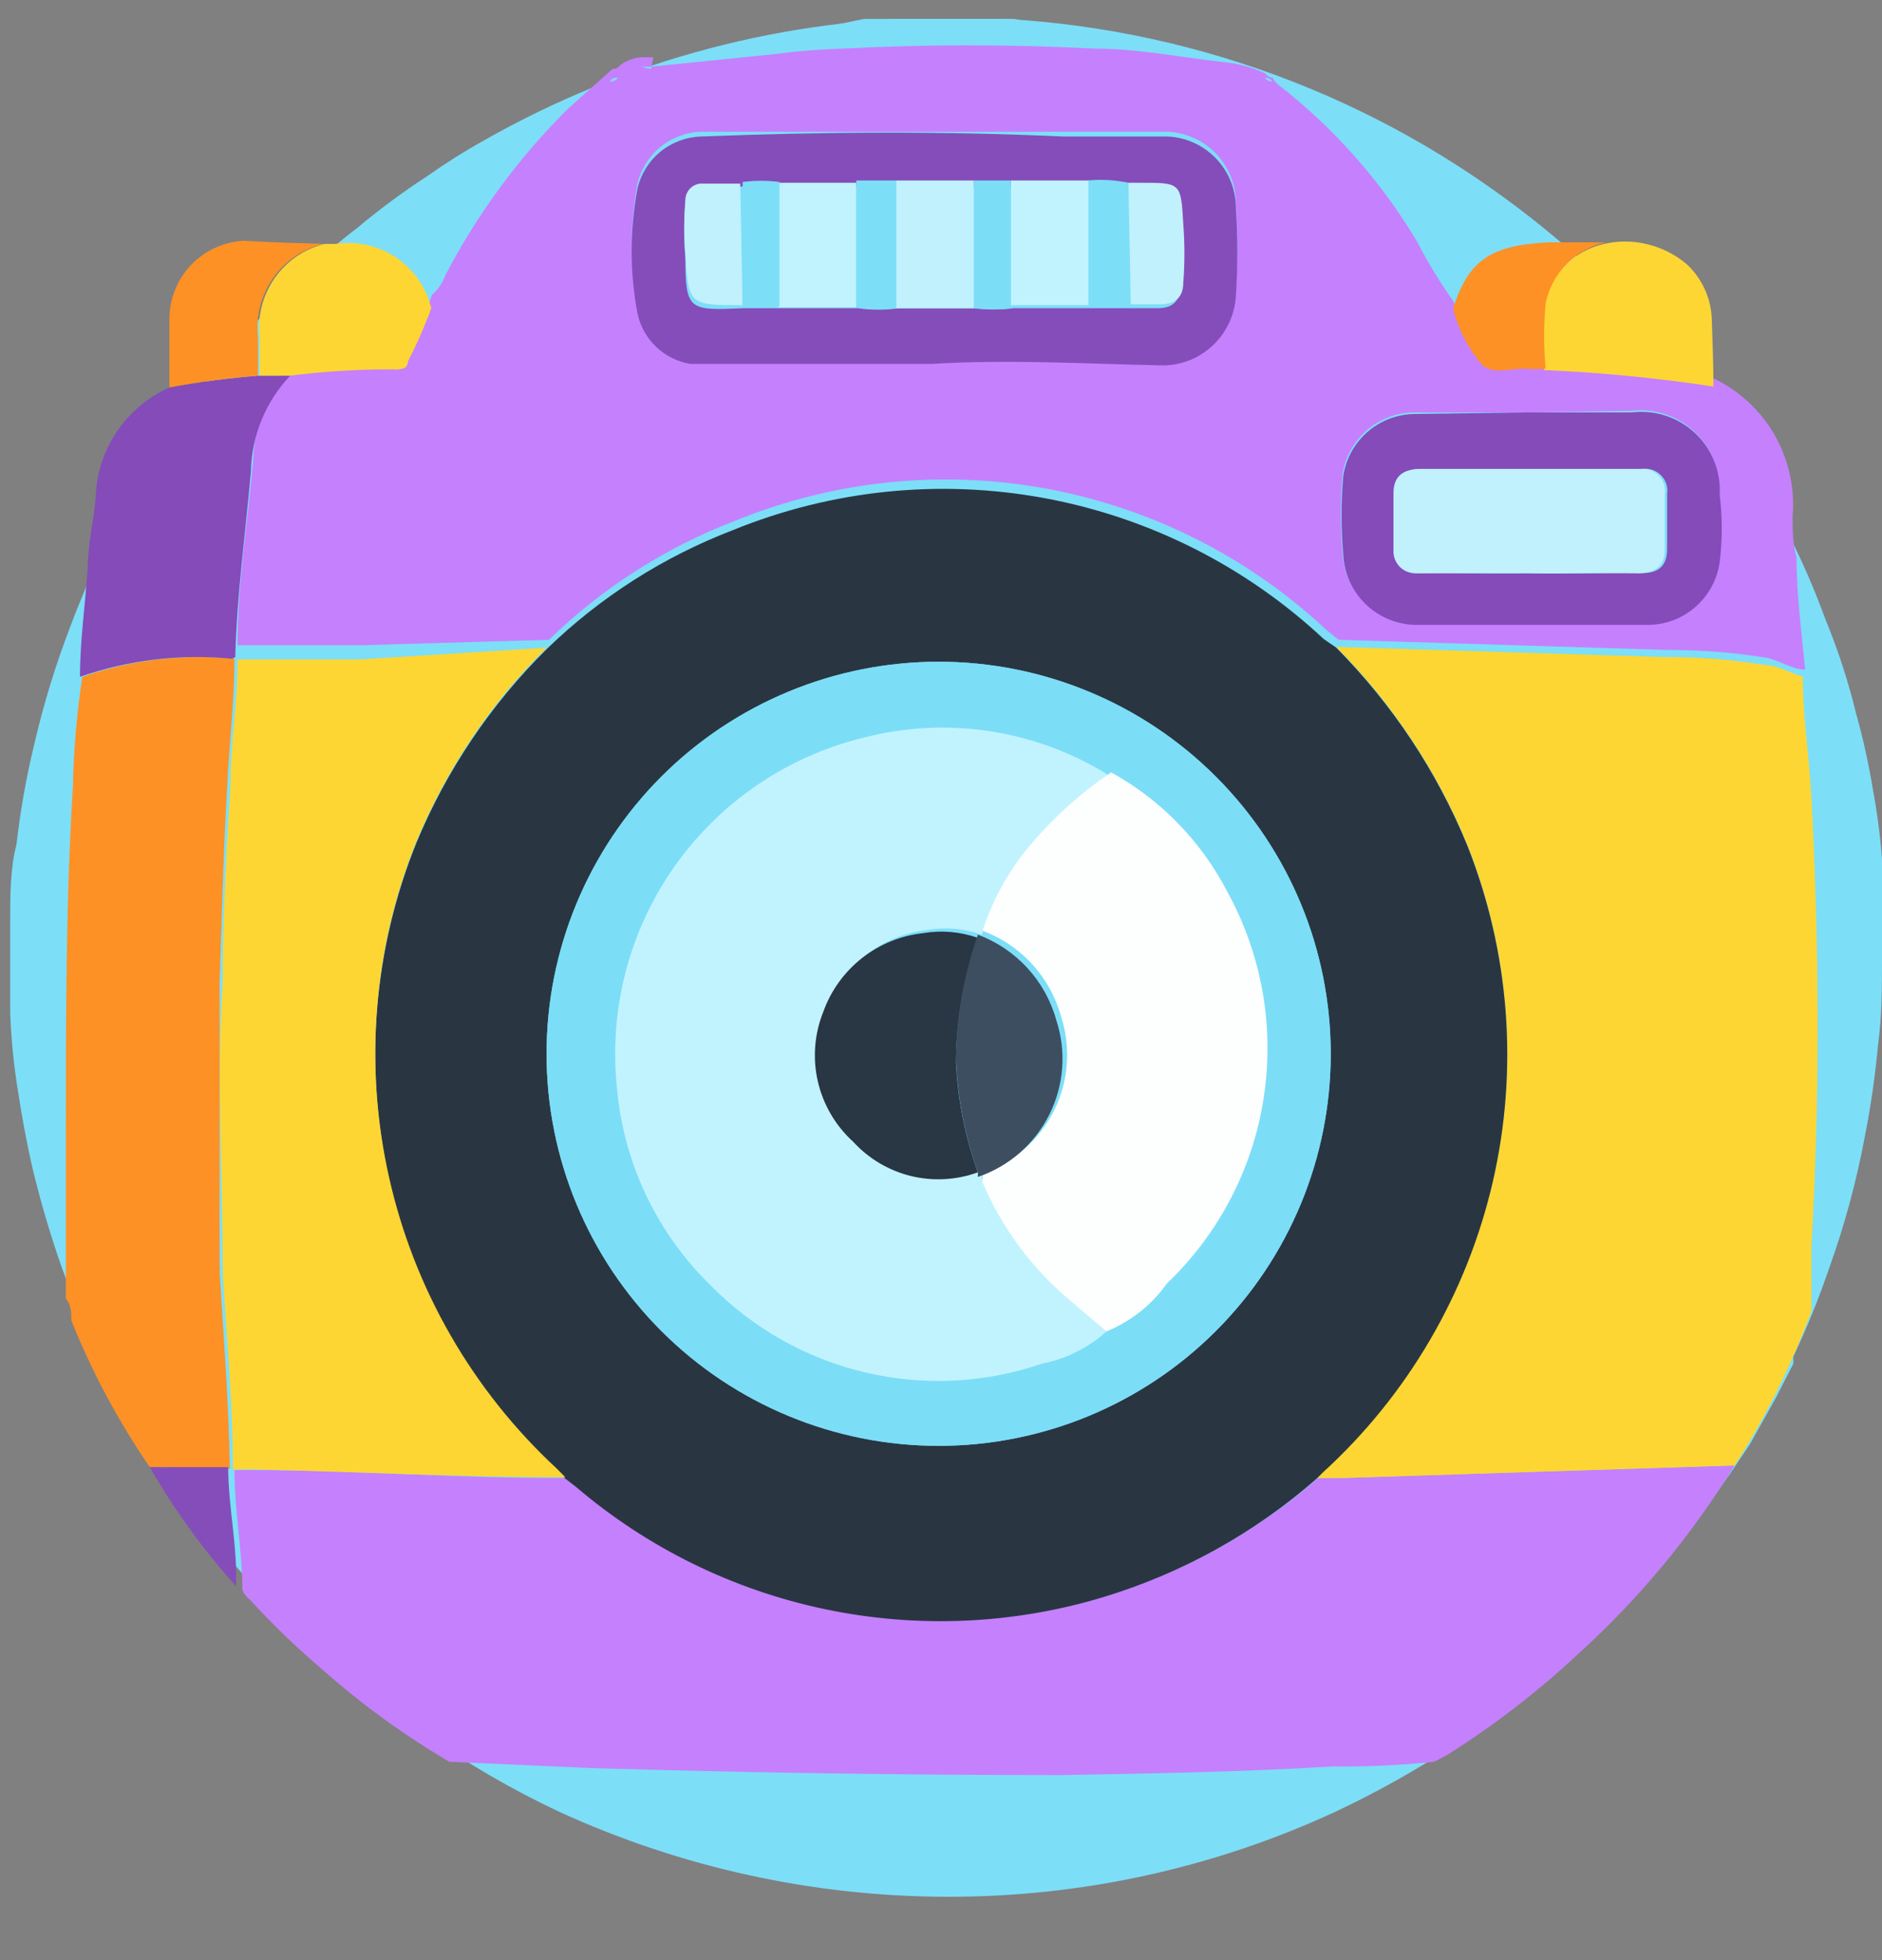
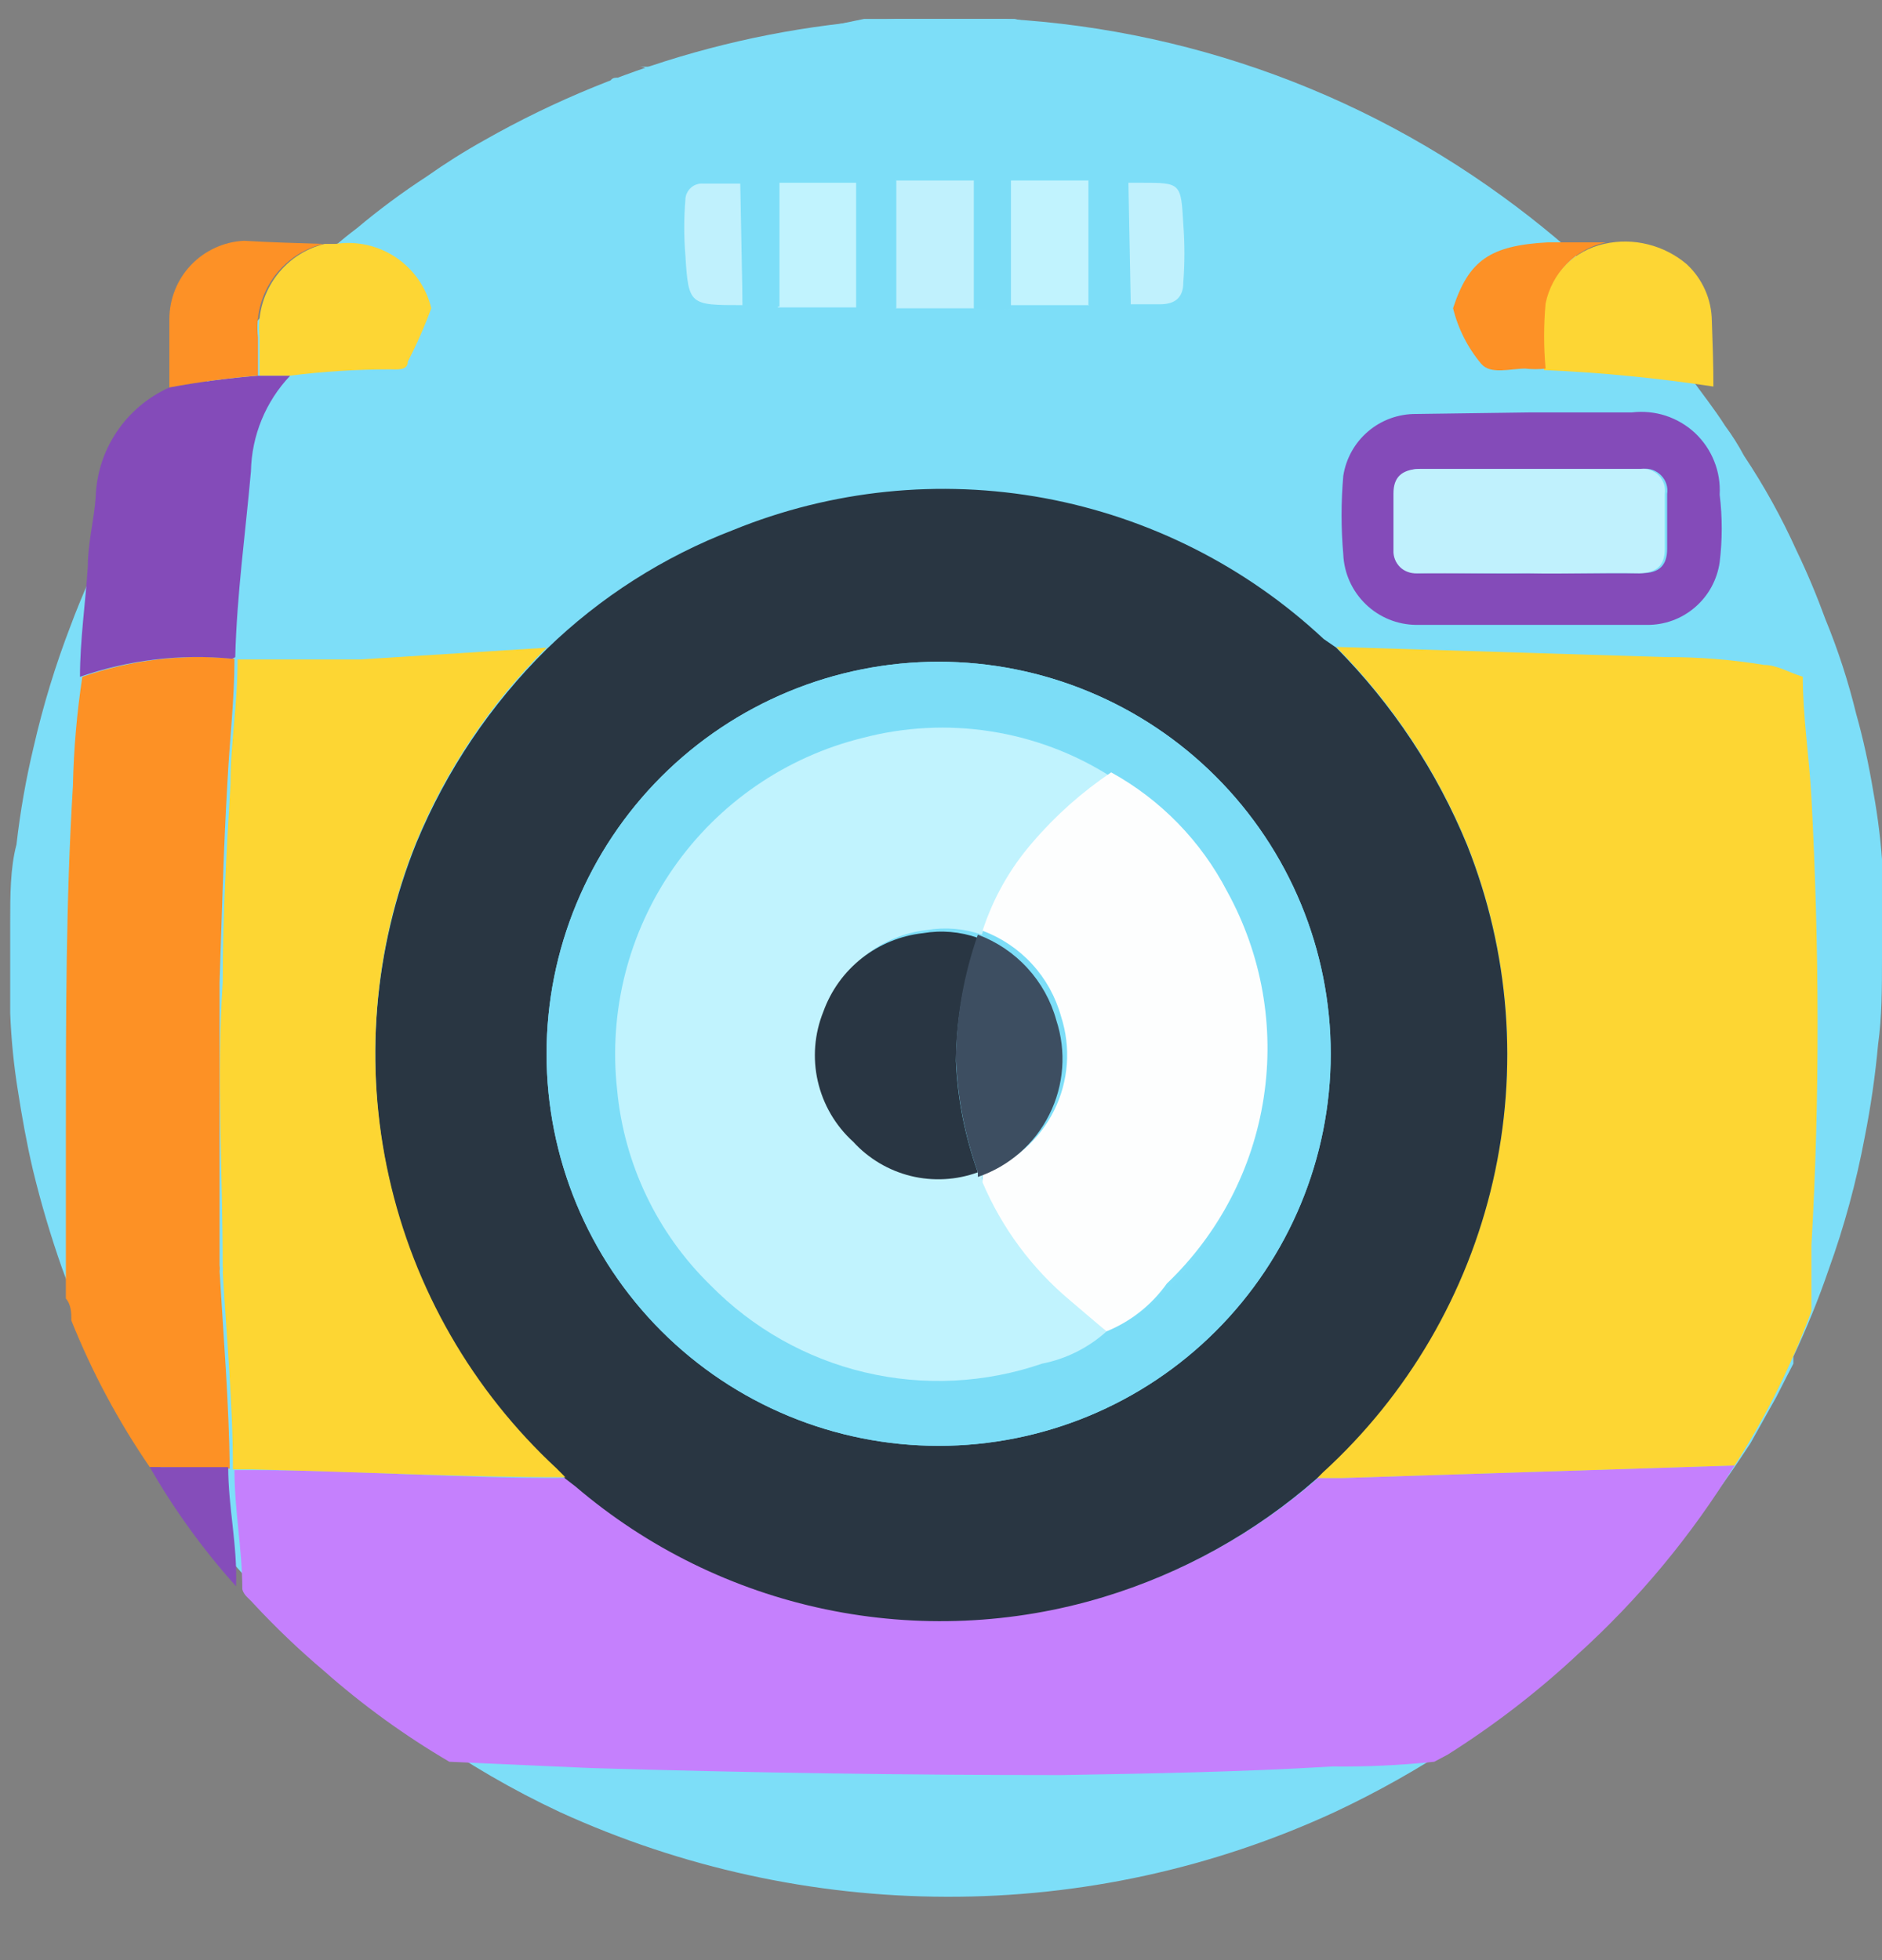
<svg xmlns="http://www.w3.org/2000/svg" width="24" height="25" viewBox="0 0 24 25" fill="none">
  <rect x="0" y="0" width="24" height="25" fill="#808080" stroke="none" />
  <g clip-path="url(#clip0_6096_108602)">
    <path d="M24 12.222C24 12.592 24 12.962 23.95 13.322C23.914 13.718 23.857 14.112 23.78 14.502C23.672 15.077 23.519 15.642 23.32 16.192C23.191 16.57 23.04 16.94 22.87 17.302V17.392C22.87 17.392 22.72 17.682 22.65 17.822L22.32 18.412C22.09 18.762 21.85 19.112 21.59 19.412C21.495 19.555 21.392 19.692 21.28 19.822C21.18 19.942 21.08 20.062 20.97 20.172L20.88 20.272C20.703 20.477 20.512 20.671 20.31 20.852L20.02 21.112C19.126 21.925 18.114 22.599 17.02 23.112C15.468 23.829 13.779 24.197 12.07 24.192C10.368 24.188 8.687 23.819 7.14 23.112C6.538 22.83 5.962 22.496 5.42 22.112C5.11 21.902 4.82 21.692 4.54 21.462C4.26 21.232 4.07 21.062 3.84 20.852C3.689 20.716 3.546 20.573 3.41 20.422C3.361 20.377 3.317 20.326 3.28 20.272C2.859 19.833 2.477 19.358 2.14 18.852C1.797 18.347 1.496 17.815 1.24 17.262C1.24 17.202 1.19 17.152 1.17 17.102L1.11 16.972C0.99 16.712 0.89 16.442 0.79 16.172C0.646 15.762 0.522 15.344 0.42 14.922C0.34 14.582 0.28 14.242 0.23 13.922C0.176 13.591 0.143 13.257 0.13 12.922C0.13 12.675 0.13 12.425 0.13 12.172C0.13 12.042 0.13 11.902 0.13 11.772C0.13 11.422 0.13 11.072 0.21 10.772C0.258 10.351 0.331 9.934 0.43 9.522C0.55 8.998 0.707 8.483 0.9 7.982C0.97 7.792 1.05 7.602 1.13 7.412C1.21 7.222 1.21 7.212 1.26 7.112L1.32 6.982C1.361 6.892 1.407 6.805 1.46 6.722C1.61 6.422 1.77 6.142 1.95 5.852L2.16 5.532C2.445 5.101 2.759 4.69 3.1 4.302C3.377 3.973 3.678 3.666 4 3.382C4.174 3.214 4.357 3.057 4.55 2.912C4.833 2.674 5.13 2.454 5.44 2.252C5.675 2.086 5.919 1.932 6.17 1.792C7.983 0.76 10.034 0.219 12.12 0.222C14.653 0.217 17.123 1.019 19.17 2.512C20.065 3.162 20.866 3.932 21.55 4.802C21.7 5.012 21.86 5.212 22 5.432C22.089 5.552 22.169 5.679 22.24 5.812C22.496 6.196 22.72 6.601 22.91 7.022C23.05 7.312 23.17 7.602 23.28 7.902C23.44 8.291 23.57 8.692 23.67 9.102C23.76 9.422 23.83 9.742 23.89 10.102C23.95 10.432 23.99 10.766 24.01 11.102C24.029 11.475 24.026 11.849 24 12.222Z" fill="#7DDEF8" />
    <path d="M11.02 0.241H12.94C13.239 0.313 13.543 0.36 13.85 0.381C14.419 0.471 14.98 0.601 15.53 0.771C15.556 0.774 15.581 0.783 15.604 0.797C15.626 0.811 15.646 0.829 15.66 0.851C15.09 0.791 14.52 0.711 13.95 0.671C12.877 0.616 11.803 0.616 10.73 0.671C10.442 0.68 10.155 0.703 9.87 0.741L8.3 0.901C8.8 0.696 9.324 0.555 9.86 0.481" fill="#7DDEF8" />
-     <path d="M8.31 0.85L9.88 0.69C10.165 0.652 10.453 0.629 10.74 0.62C11.813 0.565 12.888 0.565 13.96 0.62C14.53 0.62 15.1 0.74 15.67 0.8C15.834 0.821 15.992 0.868 16.14 0.94C16.15 0.955 16.163 0.968 16.179 0.977C16.195 0.985 16.212 0.99 16.23 0.99C16.245 1.026 16.269 1.057 16.3 1.08C17.01 1.631 17.61 2.309 18.07 3.08C18.208 3.348 18.365 3.606 18.54 3.85C18.598 4.11 18.714 4.353 18.88 4.56C19 4.7 19.25 4.56 19.44 4.62C19.527 4.63 19.614 4.63 19.7 4.62C20.424 4.651 21.145 4.721 21.86 4.83C22.184 4.987 22.453 5.238 22.632 5.55C22.81 5.863 22.89 6.222 22.86 6.58C22.86 6.76 22.86 6.94 22.91 7.11C22.91 7.59 22.98 8.11 23.02 8.54C22.85 8.54 22.69 8.42 22.53 8.39C22.114 8.322 21.692 8.288 21.27 8.29L17.07 8.16L16.91 8.03C15.919 7.103 14.683 6.48 13.349 6.233C12.014 5.987 10.637 6.128 9.38 6.64C8.492 6.98 7.682 7.497 7 8.16L4.59 8.23H3.03C3.03 7.43 3.16 6.65 3.23 5.86C3.24 5.406 3.418 4.971 3.73 4.64C4.145 4.582 4.562 4.548 4.98 4.54C5.07 4.54 5.17 4.54 5.21 4.44C5.325 4.22 5.425 3.993 5.51 3.76C5.587 3.692 5.645 3.606 5.68 3.51C6.088 2.727 6.614 2.012 7.24 1.39L7.81 0.88C7.83 0.881 7.849 0.876 7.866 0.868C7.884 0.859 7.899 0.846 7.91 0.83C7.989 0.772 8.083 0.738 8.18 0.73C8.24 0.73 8.29 0.73 8.33 0.73L8.31 0.85ZM11.9 4.6C12.9 4.6 13.9 4.6 14.85 4.6C15.084 4.593 15.307 4.499 15.476 4.337C15.644 4.174 15.745 3.954 15.76 3.72C15.785 3.341 15.785 2.96 15.76 2.58C15.758 2.347 15.666 2.124 15.505 1.957C15.343 1.79 15.123 1.691 14.89 1.68H13.56C12.02 1.68 10.48 1.68 8.94 1.68C8.752 1.686 8.57 1.754 8.424 1.873C8.277 1.993 8.174 2.157 8.13 2.34C8.03 2.869 8.03 3.412 8.13 3.94C8.166 4.102 8.248 4.249 8.368 4.363C8.487 4.477 8.638 4.552 8.8 4.58C9.1 4.58 9.41 4.58 9.71 4.58L11.9 4.6ZM19.53 5.26H18.05C17.826 5.258 17.608 5.336 17.438 5.482C17.267 5.627 17.154 5.829 17.12 6.05C17.091 6.383 17.091 6.718 17.12 7.05C17.131 7.291 17.233 7.518 17.406 7.686C17.579 7.853 17.809 7.948 18.05 7.95H20.99C21.216 7.953 21.435 7.873 21.606 7.725C21.777 7.578 21.889 7.374 21.92 7.15C21.955 6.865 21.955 6.576 21.92 6.29C21.929 6.144 21.905 5.998 21.851 5.862C21.796 5.726 21.713 5.604 21.606 5.503C21.499 5.403 21.372 5.328 21.232 5.282C21.093 5.237 20.946 5.223 20.8 5.24L19.53 5.26Z" fill="#C580FD" />
    <path d="M22.12 18.69C21.571 19.584 20.898 20.396 20.12 21.1C19.608 21.578 19.052 22.006 18.46 22.38L18.29 22.47C17.858 22.515 17.424 22.535 16.99 22.53C15.84 22.6 14.68 22.62 13.53 22.64C11.53 22.64 9.53 22.61 7.53 22.55L5.73 22.47C5.161 22.136 4.625 21.748 4.13 21.31C3.813 21.042 3.513 20.755 3.23 20.45C3.18 20.39 3.11 20.35 3.09 20.27C3.09 19.76 2.99 19.27 2.99 18.75H3.23C4.56 18.75 5.88 18.86 7.23 18.85L7.36 18.95C8.274 19.73 9.369 20.268 10.545 20.515C11.721 20.761 12.94 20.708 14.09 20.36C15.094 20.056 16.021 19.541 16.81 18.85H17.14L22.12 18.69Z" fill="#C580FD" />
    <path d="M22.12 18.691L17.12 18.851H16.79L16.87 18.771C17.953 17.782 18.709 16.487 19.038 15.058C19.366 13.629 19.252 12.134 18.71 10.771C18.324 9.83 17.756 8.973 17.04 8.251L21.24 8.381C21.662 8.379 22.084 8.413 22.5 8.481C22.66 8.481 22.82 8.581 22.99 8.631C22.99 9.141 23.07 9.631 23.1 10.171C23.2 12.071 23.21 13.981 23.1 15.881V16.721C22.846 17.412 22.518 18.072 22.12 18.691Z" fill="#FDD633" />
    <path d="M1.91 18.712C1.509 18.127 1.173 17.5 0.91 16.842C0.91 16.752 0.91 16.642 0.84 16.562C0.84 15.862 0.84 15.172 0.84 14.482C0.84 12.992 0.84 11.482 0.93 10.022C0.94 9.556 0.98 9.092 1.05 8.632C1.672 8.416 2.334 8.337 2.99 8.402C2.99 8.932 2.93 9.402 2.9 9.982C2.85 10.822 2.83 11.672 2.8 12.522C2.8 13.732 2.8 14.942 2.8 16.142C2.804 16.165 2.804 16.189 2.8 16.212C2.85 17.052 2.92 17.892 2.93 18.732L1.91 18.712Z" fill="#FD9125" />
    <path d="M2.96 8.402C2.304 8.337 1.642 8.416 1.02 8.632C1.02 8.162 1.09 7.692 1.12 7.222C1.12 6.922 1.2 6.632 1.22 6.342C1.229 6.044 1.322 5.755 1.489 5.507C1.655 5.26 1.887 5.064 2.16 4.942C2.533 4.872 2.911 4.822 3.29 4.792H3.7C3.387 5.122 3.209 5.557 3.2 6.012C3.13 6.802 3.02 7.582 3 8.382L2.96 8.402Z" fill="#844BB9" />
    <path d="M3.701 4.791H3.31C3.31 4.631 3.31 4.461 3.31 4.301C3.281 4.035 3.349 3.768 3.502 3.549C3.654 3.33 3.881 3.174 4.14 3.111H4.28C4.549 3.07 4.824 3.132 5.05 3.284C5.275 3.436 5.436 3.666 5.5 3.931C5.415 4.163 5.315 4.391 5.201 4.611C5.201 4.731 5.061 4.711 4.971 4.711C4.546 4.711 4.122 4.738 3.701 4.791Z" fill="#FDD634" />
    <path d="M4.12 3.111C3.861 3.175 3.634 3.331 3.481 3.55C3.328 3.769 3.26 4.036 3.29 4.301C3.29 4.461 3.29 4.631 3.29 4.791C2.911 4.822 2.534 4.872 2.16 4.941C2.16 4.651 2.16 4.361 2.16 4.071C2.16 3.815 2.258 3.567 2.435 3.381C2.612 3.195 2.854 3.084 3.11 3.071C3.45 3.091 3.79 3.101 4.12 3.111Z" fill="#FD9126" />
    <path d="M1.91 18.712H2.91C2.91 19.222 3.03 19.712 3.01 20.232C2.591 19.765 2.222 19.256 1.91 18.712Z" fill="#854DBA" />
    <path d="M8.31 0.851C8.31 0.911 8.22 0.851 8.16 0.851C8.1 0.851 8.25 0.851 8.31 0.851Z" fill="#7DDEF8" />
    <path d="M7.88 0.991C7.869 1.007 7.854 1.02 7.836 1.029C7.819 1.037 7.8 1.042 7.78 1.041C7.8 0.991 7.84 0.991 7.88 0.991Z" fill="#7DDEF8" />
    <path d="M21.85 4.93C21.134 4.821 20.413 4.751 19.69 4.72C19.665 4.444 19.665 4.167 19.69 3.89C19.728 3.7 19.822 3.524 19.958 3.386C20.095 3.247 20.269 3.151 20.46 3.11C20.643 3.069 20.833 3.071 21.015 3.117C21.198 3.162 21.367 3.249 21.51 3.37C21.609 3.462 21.689 3.574 21.744 3.698C21.799 3.821 21.828 3.955 21.83 4.09C21.84 4.37 21.85 4.64 21.85 4.93Z" fill="#FDD634" />
    <path d="M18.53 3.931C18.73 3.321 19 3.131 19.74 3.091H20.48C20.29 3.132 20.116 3.227 19.979 3.366C19.842 3.505 19.749 3.68 19.71 3.871C19.685 4.147 19.685 4.425 19.71 4.701C19.624 4.711 19.537 4.711 19.45 4.701C19.26 4.701 19.01 4.781 18.89 4.641C18.717 4.435 18.594 4.192 18.53 3.931Z" fill="#FD9126" />
    <path d="M16.22 1.041C16.202 1.041 16.184 1.036 16.169 1.027C16.153 1.019 16.14 1.006 16.13 0.991C16.13 0.991 16.21 0.991 16.22 1.041Z" fill="#7DDEF8" />
    <path d="M17.04 8.26C17.756 8.983 18.324 9.839 18.71 10.78C19.252 12.143 19.366 13.638 19.038 15.067C18.709 16.496 17.953 17.792 16.87 18.78L16.79 18.86C16.001 19.552 15.074 20.066 14.07 20.37C12.92 20.718 11.701 20.771 10.525 20.525C9.349 20.279 8.254 19.741 7.34 18.96L7.21 18.86L7.1 18.75C6.026 17.756 5.279 16.458 4.959 15.029C4.64 13.6 4.762 12.108 5.31 10.75C5.693 9.825 6.258 8.985 6.97 8.28C7.652 7.617 8.462 7.1 9.35 6.76C10.607 6.248 11.984 6.107 13.318 6.353C14.653 6.6 15.889 7.223 16.88 8.15L17.04 8.26ZM16.97 13.441C16.97 12.114 16.443 10.843 15.505 9.905C14.568 8.967 13.296 8.44 11.97 8.44C10.644 8.44 9.372 8.967 8.434 9.905C7.497 10.843 6.97 12.114 6.97 13.441C6.97 14.767 7.497 16.038 8.434 16.976C9.372 17.914 10.644 18.441 11.97 18.441C13.296 18.441 14.568 17.914 15.505 16.976C16.443 16.038 16.97 14.767 16.97 13.441Z" fill="#293642" />
    <path d="M6.97 8.261C6.258 8.965 5.694 9.805 5.31 10.731C4.762 12.088 4.64 13.581 4.96 15.009C5.279 16.438 6.026 17.736 7.1 18.731L7.21 18.841C5.88 18.841 4.56 18.771 3.21 18.741H2.97C2.97 17.901 2.89 17.061 2.84 16.221C2.844 16.198 2.844 16.174 2.84 16.151C2.84 14.951 2.76 13.741 2.84 12.531C2.84 11.681 2.89 10.831 2.94 9.991C2.94 9.461 3.03 8.991 3.03 8.411H4.59L6.97 8.261Z" fill="#FDD633" />
-     <path d="M11.89 4.641H9.71C9.41 4.641 9.1 4.641 8.8 4.641C8.637 4.613 8.486 4.537 8.367 4.423C8.248 4.309 8.165 4.162 8.13 4.001C8.03 3.473 8.03 2.93 8.13 2.401C8.174 2.218 8.277 2.053 8.423 1.934C8.569 1.815 8.751 1.747 8.94 1.741C10.48 1.681 12.02 1.671 13.56 1.741H14.89C15.122 1.751 15.342 1.851 15.504 2.018C15.666 2.185 15.757 2.408 15.76 2.641C15.785 3.021 15.785 3.402 15.76 3.781C15.745 4.015 15.643 4.235 15.475 4.397C15.307 4.56 15.084 4.654 14.85 4.661C13.86 4.641 12.87 4.581 11.89 4.641ZM14.39 3.931H14.76C14.95 3.931 15.04 3.851 15.06 3.651C15.079 3.405 15.079 3.158 15.06 2.911C15.06 2.391 15.06 2.391 14.52 2.381H14.36C14.191 2.356 14.019 2.356 13.85 2.381H9.91C9.754 2.361 9.596 2.361 9.44 2.381H8.97C8.941 2.378 8.911 2.382 8.883 2.391C8.855 2.4 8.83 2.415 8.808 2.435C8.787 2.455 8.769 2.479 8.757 2.506C8.746 2.533 8.74 2.562 8.74 2.591C8.72 2.824 8.72 3.058 8.74 3.291C8.74 3.961 8.79 3.961 9.47 3.931H9.94H10.94C11.112 3.956 11.287 3.956 11.46 3.931H12.46C12.616 3.951 12.774 3.951 12.93 3.931H13.93H14.39Z" fill="#854DBA" />
    <path d="M19.52 5.26H20.81C20.955 5.243 21.103 5.257 21.242 5.302C21.381 5.348 21.509 5.423 21.616 5.523C21.723 5.624 21.806 5.746 21.86 5.882C21.915 6.018 21.938 6.164 21.93 6.31C21.965 6.596 21.965 6.885 21.93 7.17C21.898 7.394 21.787 7.598 21.616 7.745C21.445 7.893 21.226 7.973 21 7.97H18.06C17.819 7.968 17.588 7.873 17.416 7.706C17.242 7.538 17.14 7.311 17.13 7.07C17.101 6.738 17.101 6.403 17.13 6.07C17.164 5.849 17.276 5.647 17.447 5.502C17.618 5.356 17.836 5.278 18.06 5.28L19.52 5.26ZM19.52 7.31C20 7.31 20.47 7.31 20.94 7.31C21.16 7.31 21.26 7.21 21.26 7V6.3C21.267 6.258 21.263 6.214 21.25 6.173C21.237 6.132 21.214 6.095 21.184 6.064C21.154 6.033 21.117 6.009 21.077 5.994C21.036 5.98 20.993 5.975 20.95 5.98C20.01 5.98 19.06 5.98 18.12 5.98C17.9 5.98 17.81 6.09 17.8 6.29V7.02C17.799 7.06 17.805 7.099 17.82 7.135C17.835 7.172 17.857 7.205 17.885 7.232C17.913 7.26 17.947 7.281 17.984 7.294C18.021 7.308 18.061 7.313 18.1 7.31C18.54 7.3 19.01 7.32 19.49 7.31H19.52Z" fill="#844BB9" />
    <path d="M16.97 13.44C16.97 14.767 16.443 16.038 15.505 16.976C14.568 17.914 13.296 18.44 11.97 18.44C10.644 18.44 9.372 17.914 8.434 16.976C7.497 16.038 6.97 14.767 6.97 13.44C6.97 12.114 7.497 10.843 8.434 9.905C9.372 8.967 10.644 8.44 11.97 8.44C13.296 8.44 14.568 8.967 15.505 9.905C16.443 10.843 16.97 12.114 16.97 13.44ZM14.16 9.89C13.695 9.596 13.175 9.4 12.631 9.316C12.087 9.232 11.532 9.26 11 9.4C10.022 9.642 9.165 10.23 8.59 11.056C8.014 11.882 7.758 12.89 7.87 13.89C7.958 14.835 8.38 15.718 9.06 16.38C9.598 16.93 10.281 17.315 11.03 17.492C11.779 17.669 12.562 17.631 13.29 17.38C13.595 17.32 13.879 17.179 14.11 16.97C14.405 16.867 14.667 16.688 14.87 16.45C15.531 15.819 15.965 14.986 16.105 14.081C16.244 13.177 16.081 12.252 15.64 11.45C15.313 10.794 14.798 10.251 14.16 9.89Z" fill="#7CDDF7" />
    <path d="M12.42 3.932H11.42C11.42 3.392 11.42 2.842 11.42 2.302H12.42V3.932Z" fill="#C0F1FD" />
    <path d="M12.89 2.302H13.89V3.892H12.89V2.302Z" fill="#C1F3FE" />
    <path d="M10.92 3.921H9.92V2.331H10.92V3.921Z" fill="#C1F3FE" />
    <path d="M9.47 3.892C8.79 3.892 8.78 3.892 8.74 3.252C8.721 3.019 8.721 2.785 8.74 2.552C8.74 2.523 8.746 2.493 8.758 2.467C8.77 2.44 8.787 2.416 8.809 2.396C8.83 2.376 8.856 2.361 8.884 2.352C8.912 2.342 8.941 2.339 8.97 2.342H9.44L9.47 3.892Z" fill="#C0F1FD" />
    <path d="M14.39 2.331H14.55C15.06 2.331 15.06 2.331 15.09 2.861C15.109 3.107 15.109 3.355 15.09 3.601C15.09 3.801 14.98 3.881 14.79 3.881H14.42L14.39 2.331Z" fill="#C0F1FD" />
    <path d="M10.92 3.922V2.302H11.43C11.43 2.842 11.43 3.392 11.43 3.932C11.26 3.953 11.089 3.949 10.92 3.922Z" fill="#7DDEF8" />
    <path d="M14.39 2.331V3.891H13.88V2.301C14.05 2.286 14.222 2.296 14.39 2.331Z" fill="#7DDEF8" />
    <path d="M12.89 2.302V3.932C12.734 3.952 12.576 3.952 12.42 3.932V2.302H12.89Z" fill="#7CDDF7" />
    <path d="M9.47 3.891V2.321C9.626 2.301 9.784 2.301 9.94 2.321V3.911L9.47 3.891Z" fill="#7DDEF8" />
    <path d="M19.49 7.312C19.01 7.312 18.54 7.312 18.07 7.312C18.03 7.314 17.991 7.309 17.954 7.295C17.917 7.282 17.883 7.261 17.855 7.234C17.827 7.206 17.804 7.173 17.79 7.137C17.775 7.1 17.768 7.061 17.77 7.021V6.292C17.77 6.092 17.87 5.991 18.09 5.981C19.03 5.981 19.98 5.981 20.92 5.981C20.963 5.976 21.006 5.981 21.047 5.996C21.087 6.01 21.124 6.034 21.154 6.065C21.184 6.096 21.206 6.133 21.22 6.174C21.233 6.215 21.236 6.259 21.23 6.302V7.001C21.23 7.211 21.13 7.302 20.91 7.312C20.44 7.302 19.97 7.322 19.49 7.312Z" fill="#C0F1FD" />
    <path d="M14.11 16.982C13.879 17.19 13.596 17.332 13.29 17.392C12.563 17.642 11.779 17.681 11.031 17.504C10.282 17.327 9.599 16.941 9.06 16.392C8.381 15.729 7.959 14.847 7.87 13.902C7.759 12.901 8.014 11.894 8.59 11.068C9.166 10.242 10.023 9.653 11 9.412C11.533 9.272 12.088 9.243 12.632 9.328C13.175 9.412 13.696 9.607 14.16 9.902C13.789 10.152 13.452 10.452 13.16 10.792C12.873 11.122 12.655 11.506 12.52 11.922C12.296 11.842 12.055 11.822 11.82 11.862C11.537 11.893 11.267 12.004 11.043 12.181C10.818 12.357 10.648 12.593 10.55 12.862C10.437 13.144 10.412 13.455 10.48 13.752C10.548 14.048 10.705 14.317 10.93 14.522C11.127 14.737 11.383 14.889 11.666 14.959C11.949 15.028 12.247 15.012 12.52 14.912C12.52 14.912 12.52 14.992 12.52 15.032C12.767 15.613 13.147 16.127 13.63 16.532L14.11 16.982Z" fill="#C1F3FE" />
    <path d="M14.11 16.981L13.64 16.581C13.157 16.175 12.777 15.661 12.53 15.081C12.53 15.081 12.53 15.001 12.53 14.961C12.927 14.826 13.254 14.541 13.441 14.166C13.628 13.792 13.66 13.358 13.53 12.961C13.461 12.713 13.335 12.485 13.161 12.296C12.987 12.106 12.771 11.961 12.53 11.871C12.665 11.455 12.883 11.07 13.17 10.741C13.462 10.4 13.799 10.101 14.17 9.851C14.803 10.2 15.317 10.729 15.65 11.371C16.091 12.172 16.255 13.097 16.115 14.002C15.976 14.906 15.542 15.739 14.88 16.371C14.687 16.643 14.42 16.855 14.11 16.981Z" fill="#FDFEFE" />
    <path d="M12.47 14.952C12.196 15.052 11.899 15.068 11.615 14.999C11.332 14.929 11.076 14.777 10.88 14.562C10.654 14.357 10.497 14.088 10.429 13.791C10.361 13.495 10.386 13.184 10.5 12.902C10.597 12.633 10.767 12.397 10.992 12.22C11.216 12.044 11.486 11.933 11.77 11.902C12.004 11.862 12.245 11.882 12.47 11.962C12.292 12.466 12.197 12.997 12.19 13.532C12.211 14.017 12.306 14.495 12.47 14.952Z" fill="#293643" />
    <path d="M12.47 14.951C12.303 14.482 12.208 13.989 12.19 13.491C12.198 12.956 12.293 12.426 12.47 11.921C12.711 12.011 12.927 12.156 13.101 12.346C13.275 12.535 13.402 12.763 13.47 13.011C13.601 13.409 13.569 13.842 13.381 14.216C13.194 14.591 12.867 14.876 12.47 15.011V14.951Z" fill="#3D4E61" />
  </g>
  <defs>
    <clipPath id="clip0_6096_108602">
      <rect width="24" height="24.01" fill="white" transform="translate(0 0.241)" />
    </clipPath>
  </defs>
</svg>